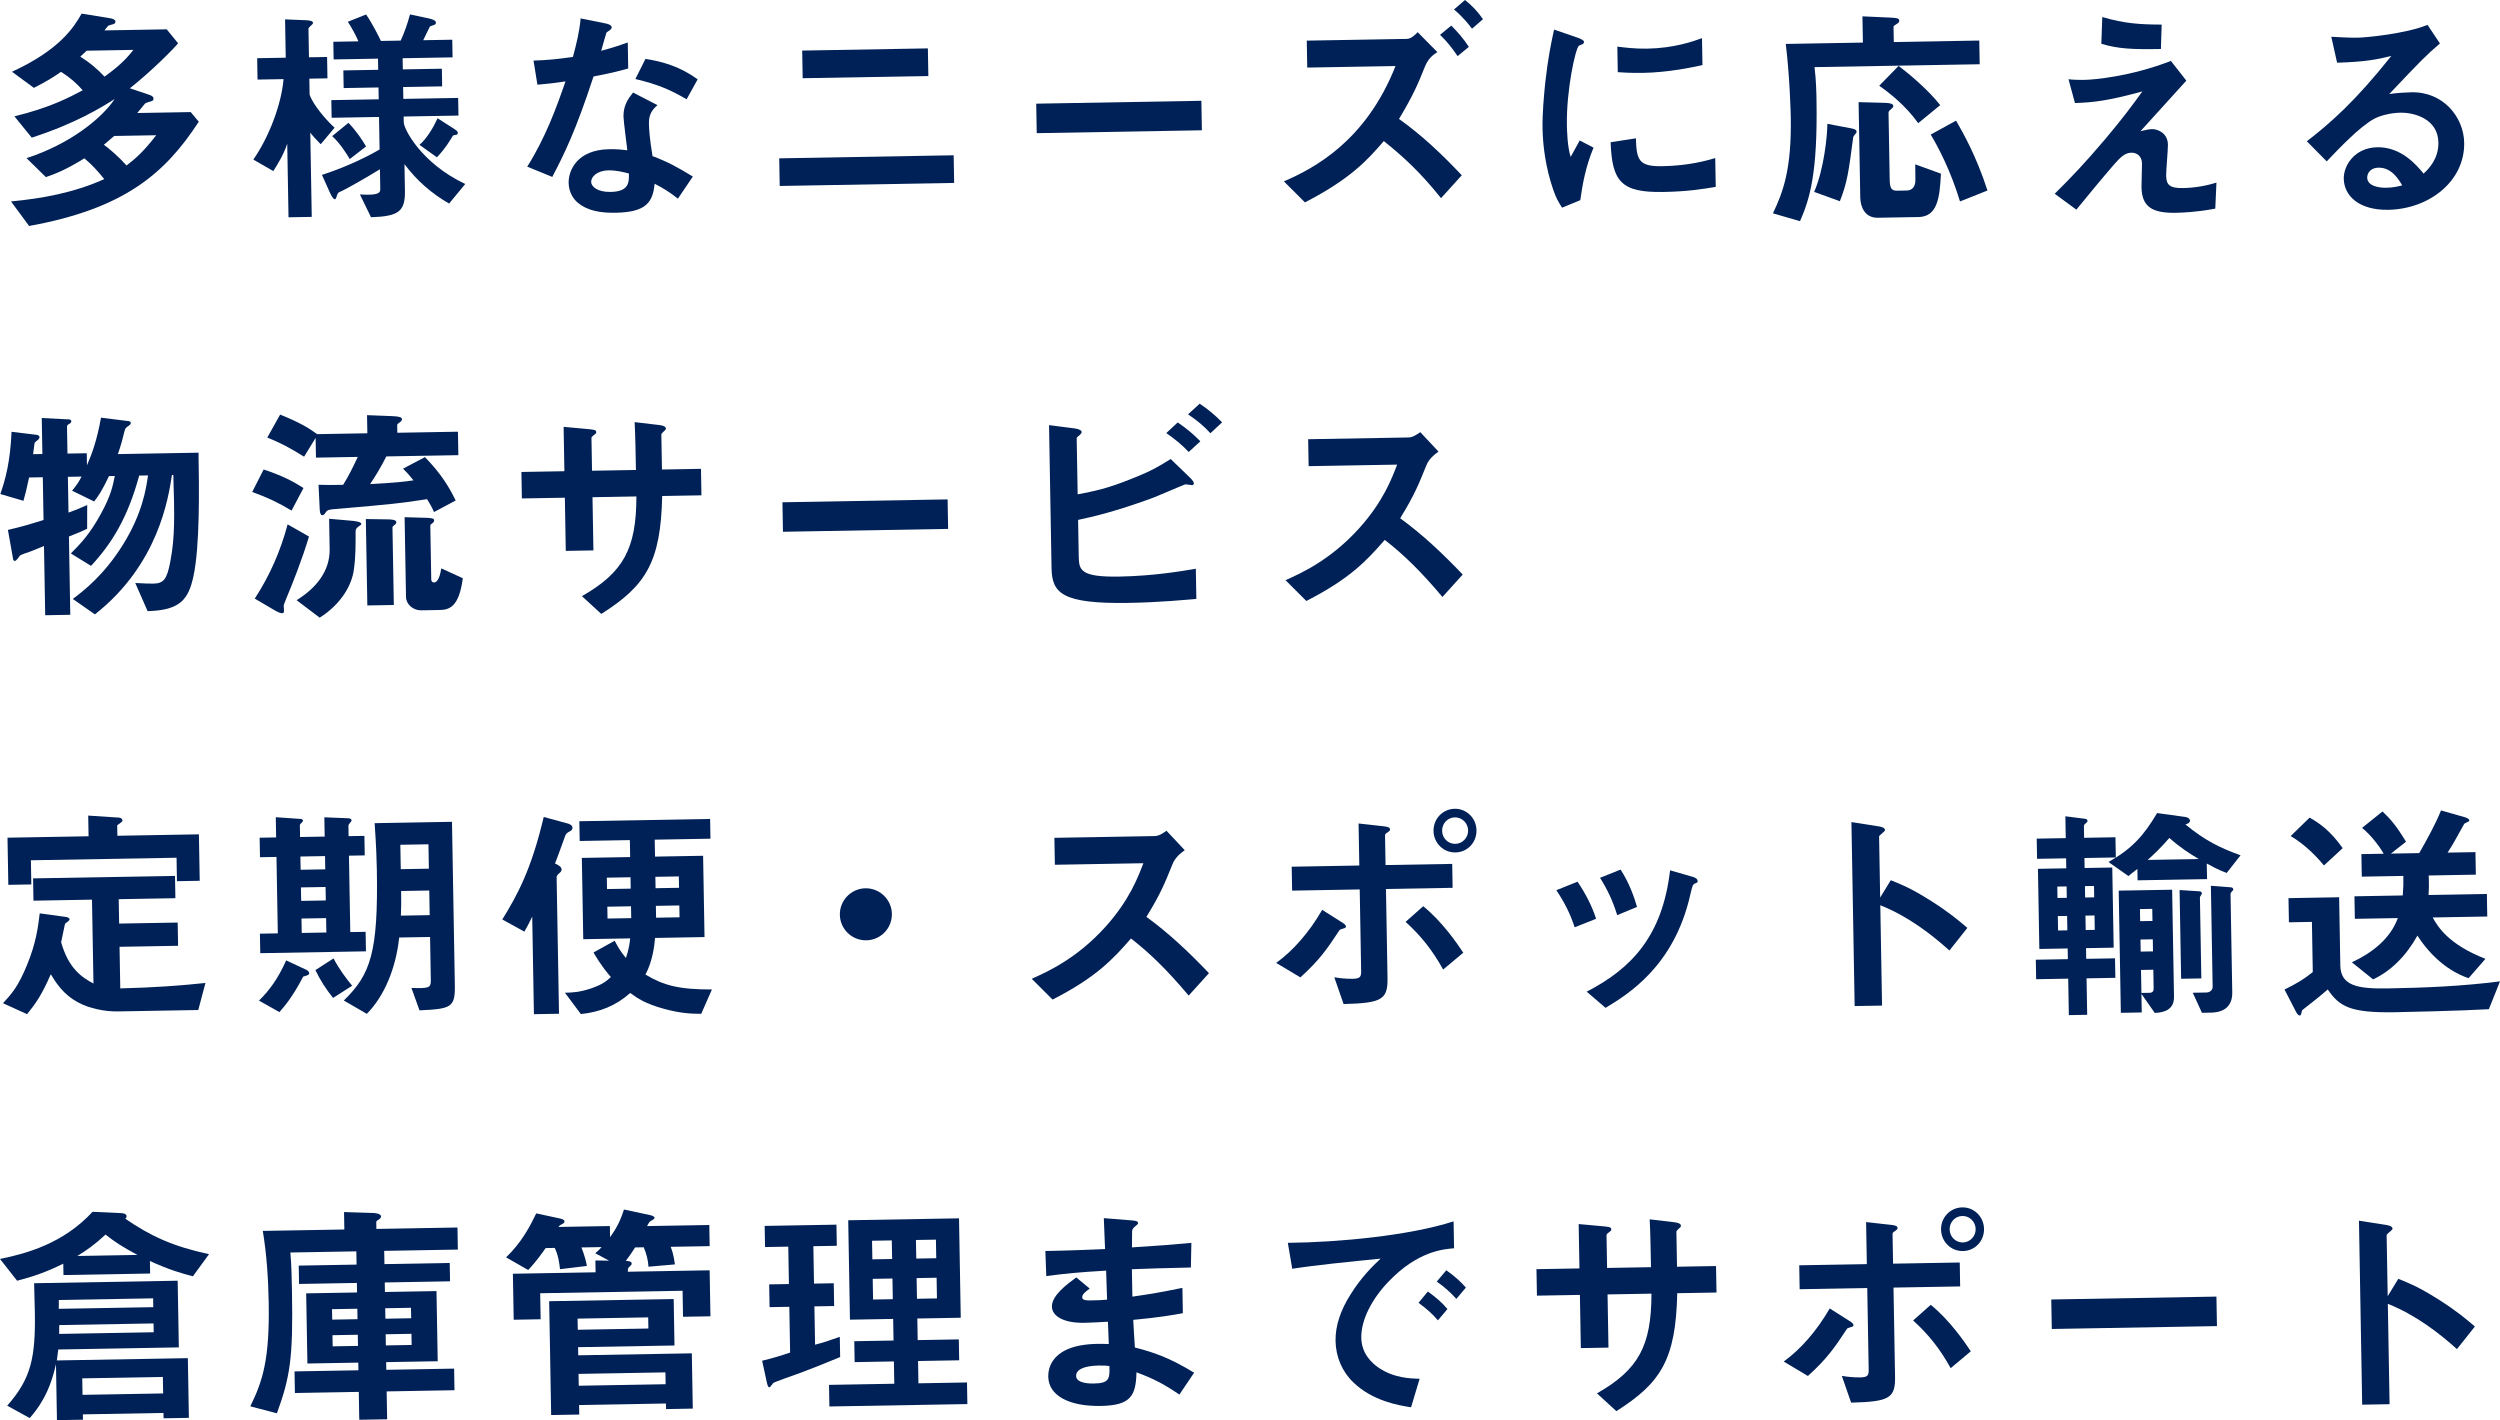
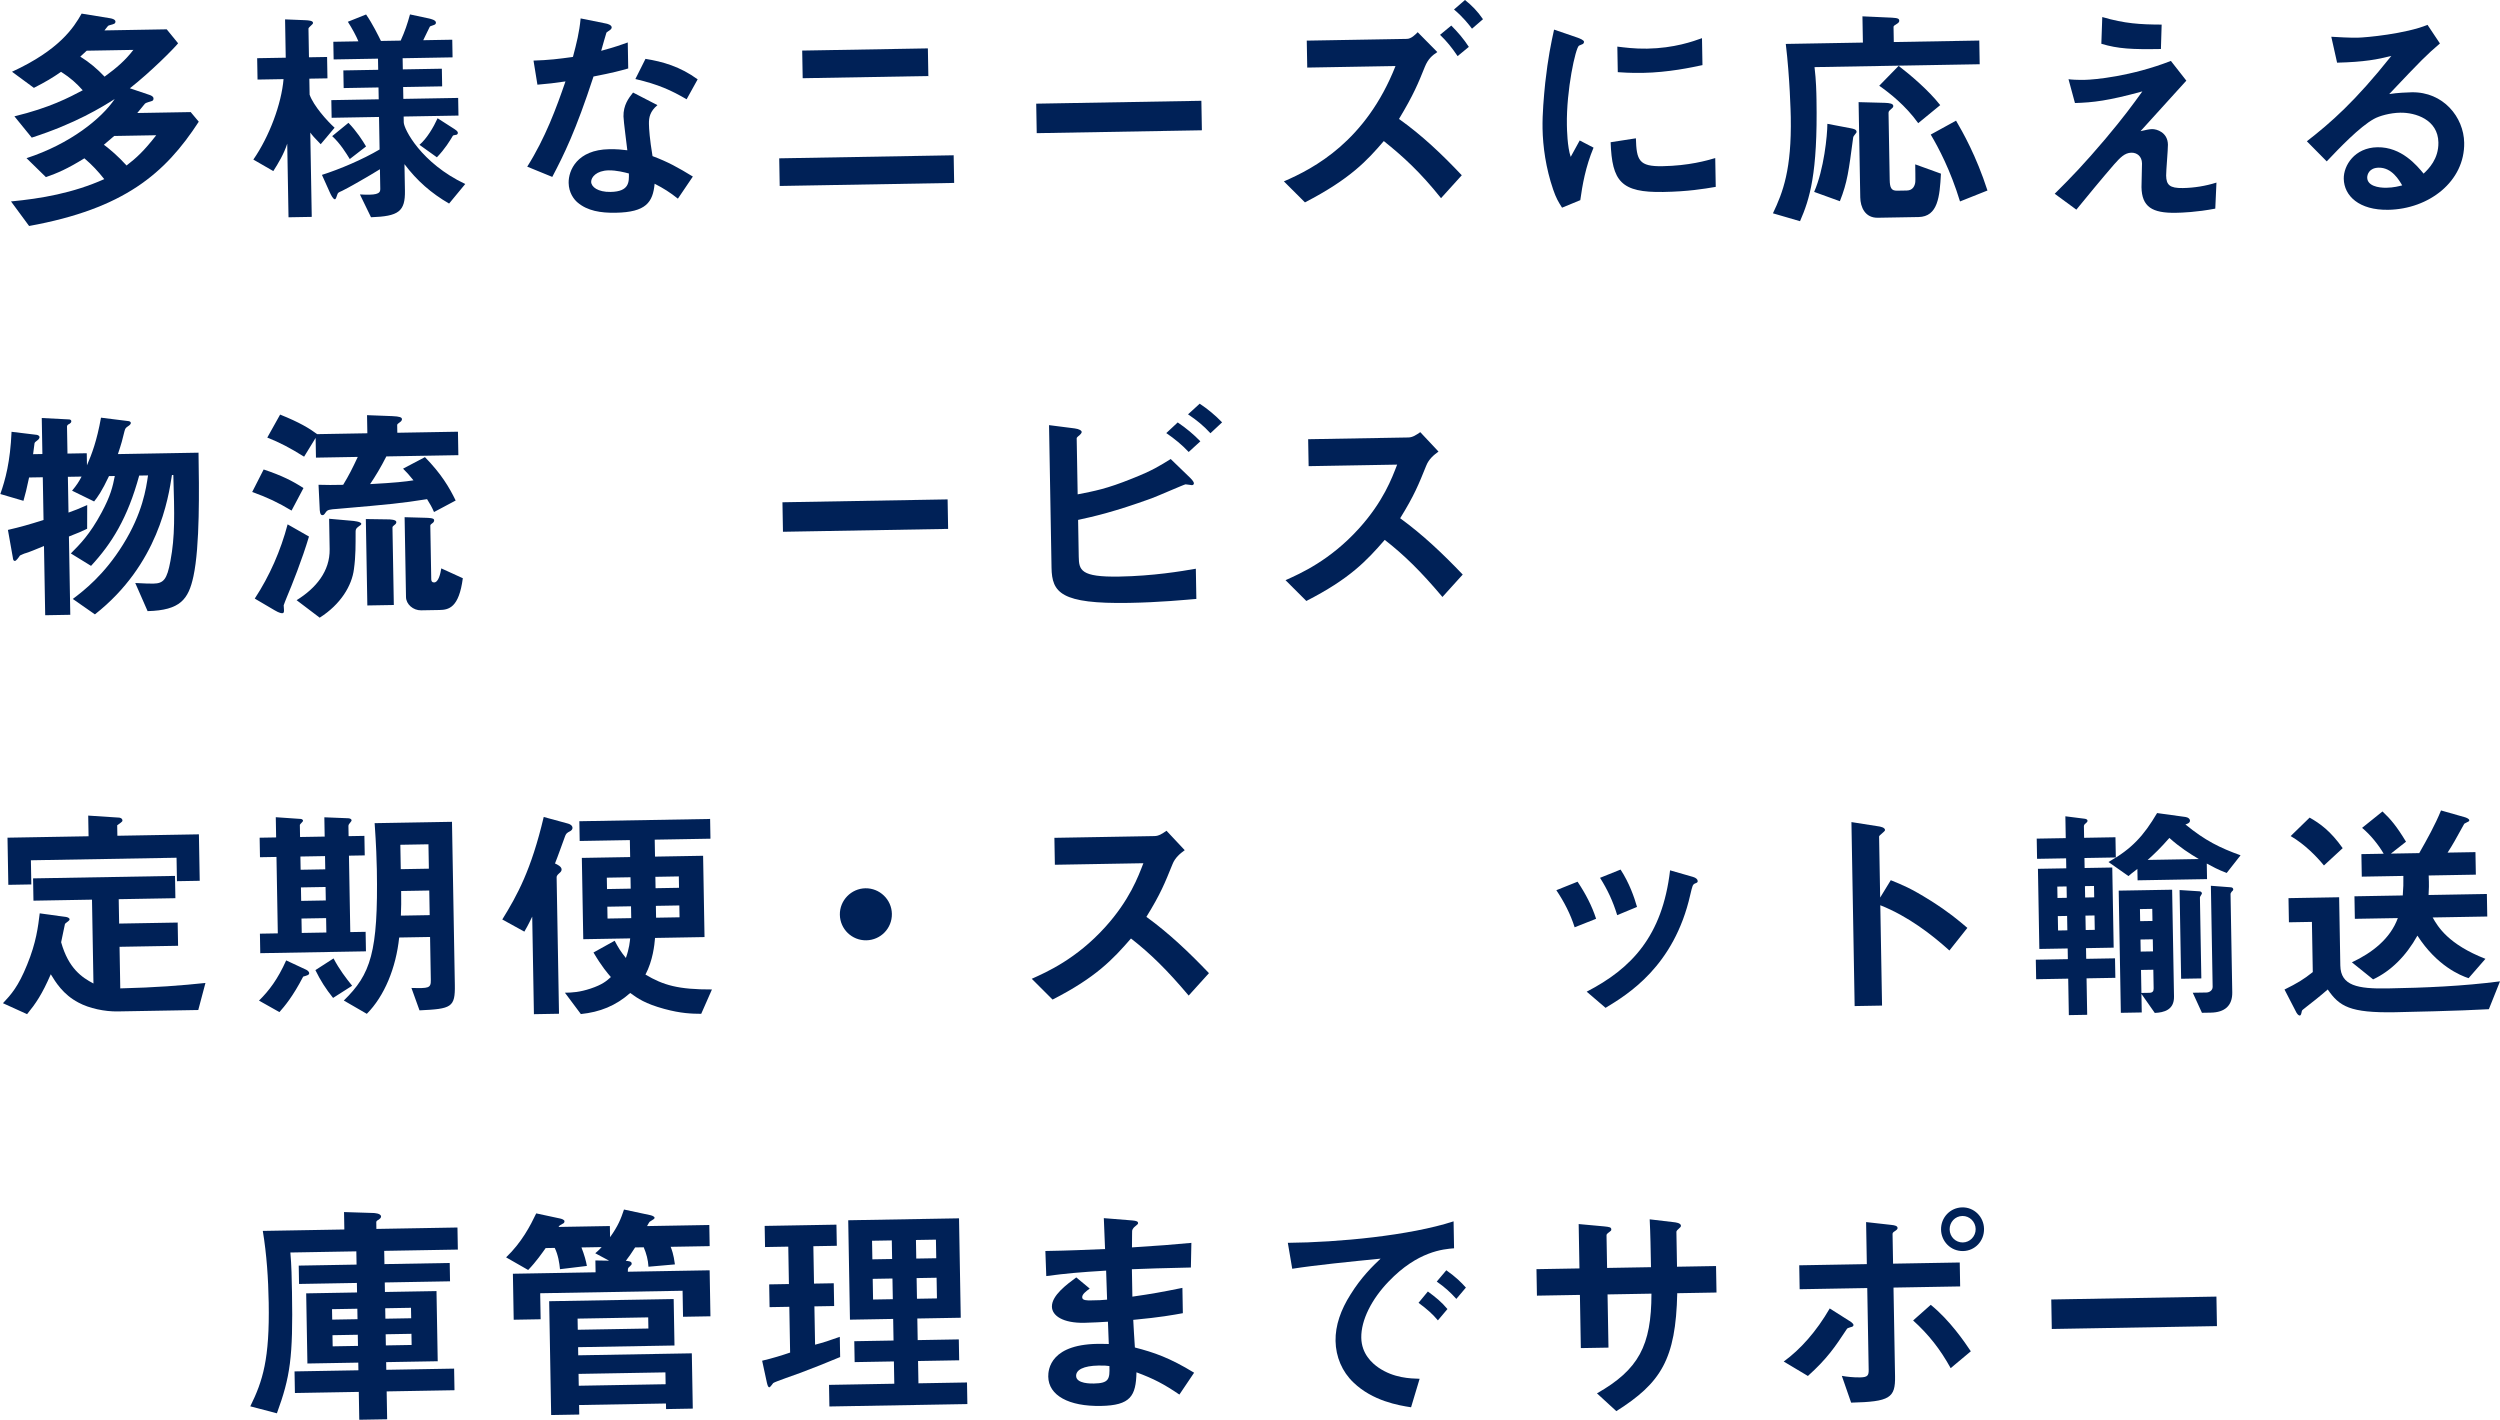
<svg xmlns="http://www.w3.org/2000/svg" id="b" viewBox="0 0 752.625 427.536">
  <defs>
    <style>.d{fill:#002157;}</style>
  </defs>
  <g id="c">
    <path class="d" d="M8.76,68.032l-5.445-7.39c9.009-.857,18.634-2.494,28.074-6.716-1.86-2.347-3.643-4.273-5.985-6.262-5.26,3.24-8.038,4.407-11.584,5.658l-5.835-5.704c13.146-4.286,22.596-11.937,26.551-17.812-3.875,2.446-11.694,7.34-24.98,11.629l-5.218-6.415c10.588-2.562,16.479-5.674,20.568-7.844-1.926-2.135-3.632-3.714-6.532-5.552-2.557,1.793-4.635,3.019-8.17,4.829l-6.591-4.852c14.227-6.544,18.586-13.266,20.96-17.504l8.559,1.39c.842.125,1.617.461,1.627,1.021.007.42-.269.635-.548.709-.207.144-1.392.374-1.6.518-.207.144-.958,1.206-1.164,1.42l18.741-.327,3.432,4.207c-1.301,1.632-8.244,8.608-14.523,13.544l5.91,1.996c.563.199,1.197.469,1.209,1.098.008.489-.27.635-.408.707-.347.146-1.879.522-2.154.807-.343.355-1.916,2.412-2.328,2.839l16.084-.28,2.429,2.896c-10.15,15.637-22.487,26.204-51.077,31.391ZM26.097,15.266c-.757.712-.826.783-1.928,1.782,2.758,1.7,5.101,3.688,7.311,6.028,3.729-2.724,6.211-4.865,8.673-8.057l-14.056.246ZM34.379,40.933c-1.517,1.286-1.653,1.429-3.102,2.643,1.914,1.436,4.328,3.492,6.824,6.247,2.969-2.291,5.172-4.288,8.936-9.11l-12.658.221Z" />
    <path class="d" d="M96.549,43.42c-2.066-2.133-2.423-2.546-3.14-3.513l.443,25.385-6.993.122-.387-22.168c-.996,3.095-2.695,5.923-4.193,8.258l-6.007-3.463c4.845-7.01,8.452-16.727,9.091-24.223l-7.832.137-.112-6.434,8.602-.15-.201-11.538,6.02.244c1.19.05,2.382.169,2.393.798.005.28-.202.424-.34.565-.344.356-1.033.928-1.029,1.138l.151,8.671,5.454-.095.112,6.434-5.454.095.084,4.825c1.178,3.338,5.244,7.884,7.519,9.942l-4.18,4.97ZM135.194,61.282c-5.371-3.124-9.633-6.827-13.429-11.867l.14,7.973c.109,6.294-1.894,7.728-10.213,8.013l-3.338-6.867c4.691.268,6.153-.107,6.128-1.576l-.104-6.014c-2.976,1.871-10.04,5.911-11.359,6.494-1.11.509-1.25.512-1.45,1.074-.266.774-.464,1.478-.743,1.482-.56.01-1.214-1.378-1.504-2.003l-2.402-5.344c5.357-1.703,12.231-4.621,17.354-7.648l-.171-9.79-14.266.249-.093-5.315,14.266-.249-.062-3.566-10.49.184-.093-5.314,10.49-.184-.059-3.356-13.357.233-.093-5.315,7.553-.132c-.657-1.597-1.887-3.884-3.181-5.891l5.488-2.194c1.937,2.765,3.751,6.511,4.476,7.967l5.944-.104c1.28-2.82,2.012-5.002,2.801-7.884l5.757,1.229c.492.132,2.037.454,2.05,1.224.007.35-.128.632-.964.856-.626.221-.766.223-.901.436-.069.07-1.62,3.386-1.959,4.021l8.741-.153.093,5.315-15.035.262.059,3.357,11.749-.205.093,5.314-11.749.205.062,3.566,16.504-.288.093,5.314-16.504.288.03,1.749c.036,2.027,5.251,12.289,18.512,18.563l-4.863,5.891ZM105.301,47.884c-1.009-1.661-2.881-4.706-5.298-6.902l4.897-4.003c2.421,2.476,4.291,5.381,5.301,7.112l-4.9,3.793ZM137.142,40.612c-.628.081-.697.152-.834.295-.884,1.484-2.311,3.888-4.784,6.449l-5.242-3.756c2.206-1.857,4.244-5.32,5.456-8l5.094,3.269c.213.137.99.612.999,1.102.01.56-.479.639-.688.642Z" />
    <path class="d" d="M178.675,23.033c-5.379,16.463-8.894,23.52-12.414,30.227l-7.539-3.086c5.446-8.63,8.785-17.712,11.515-25.664-3.21.476-5.164.72-8.447.987l-1.176-7.255c4.614-.15,7.546-.481,11.872-1.116,1.115-4.217,1.901-7.309,2.316-11.583l7.651,1.546c.351.063,1.686.39,1.699,1.159.012.699-1.169,1.14-1.582,1.566-.068.071-1.318,4.57-1.583,5.484,4.108-1.121,6.193-1.857,8.001-2.519l.137,7.832c-2.367.671-4.524,1.269-10.45,2.421ZM204.079,59.805c-2.411-1.916-4.251-3.073-7.004-4.494-.531,5.605-2.578,8.579-11.739,8.738-4.476.078-8.474-.551-11.456-3.087-1.136-.96-2.64-2.962-2.691-5.899-.065-3.776,2.555-9.978,12.205-10.146,2.308-.04,4.06.14,5.462.324-.168-1.605-1.132-8.724-1.157-10.192-.059-3.356,1.513-5.482,2.883-7.186l7.341,3.789c-2.206,1.857-2.596,3.613-2.56,5.641.025,1.469.219,4.544,1.078,9.705,4.647,1.737,7.686,3.434,12.14,6.153l-4.501,6.654ZM183.225,51.285c-3.637.063-5.28,2.051-5.256,3.449.026,1.538,2.013,3.112,5.859,3.046,5.664-.1,5.543-3.035,5.499-5.553-1.265-.327-3.725-.984-6.103-.942ZM206.705,29.89c-4.664-2.717-8.473-4.47-15.426-6.097l3.042-6.069c5.19.819,10.463,2.336,15.707,6.162l-3.323,6.004Z" />
    <path class="d" d="M234.729,55.986l-.145-8.321,52.518-.917.146,8.321-52.519.917ZM241.648,23.548l-.146-8.322,37.833-.66.146,8.322-37.833.66Z" />
    <path class="d" d="M312.107,40.09l-.155-8.881,49.721-.868.155,8.882-49.721.867Z" />
    <path class="d" d="M433.824,59.655c-6.294-7.865-11.341-12.464-17.229-17.188-4.937,5.752-10.015,11.367-23.741,18.462l-6.337-6.325c9.096-3.936,24.691-12.112,33.601-34.723l-26.573.464-.142-8.112,30.14-.526c1.329-.022,2.565-1.304,3.253-2.015l5.91,5.982c-1.521,1.006-2.763,2.007-3.769,4.473-1.944,4.86-3.421,8.454-7.771,15.665,6.941,4.915,13.059,10.755,18.903,16.948l-6.245,6.895ZM438.813,16.897c-1.724-2.559-3.225-4.421-5.288-6.413l3.379-2.787c2.064,2.062,3.707,3.992,5.288,6.413l-3.379,2.787ZM443.146,8.637c-1.002-1.312-2.648-3.451-5.417-5.781l3.308-2.855c2.057,1.643,3.766,3.361,5.417,5.781l-3.308,2.855Z" />
    <path class="d" d="M475.744,60.257l-5.487,2.265c-1.15-1.799-1.799-2.907-2.684-5.479-2.212-6.467-3.094-12.957-3.188-18.342-.078-4.476.392-9.66.809-13.795.848-7.569,1.752-11.853,2.659-15.995l7.178,2.463c.493.201,1.831.667,1.841,1.227.002.14-.063.421-.339.636-.139.072-1.042.438-1.181.51-1.038.648-3.824,13.358-3.64,23.918.021,1.188.115,6.573,1.146,9.563.813-1.483,1.221-2.19,2.712-4.944l4.165,2.166c-2.418,5.778-3.37,11.321-3.991,15.809ZM500.744,57.792c-12.728.222-15.445-3.158-15.861-14.973l7.604-1.183c.186,6.643.918,8.519,7.981,8.396,7.972-.14,13.4-1.703,15.906-2.446l.151,8.672c-3.696.624-8.37,1.404-15.782,1.534ZM494.521,21.945c-.56.01-3.776.065-7.488-.22l-.135-7.692c2.033.245,5.188.68,8.965.613,8.182-.143,13.882-2.201,16.523-3.156l.142,8.112c-3.205.686-10.244,2.207-18.007,2.343Z" />
    <path class="d" d="M546.265,20.207c.49,4.049.553,7.615.59,9.783.39,22.308-2.064,29.976-4.957,36.602l-8.156-2.376c3.037-6.349,5.646-13.25,5.372-28.914-.02-1.119-.279-11.957-1.505-22.079l23.217-.405-.138-7.902,8.891.404c1.961.106,2.176.382,2.186.941.003.21-.061.561-.822.994-.554.359-.9.505-.895.854l.079,4.546,25.734-.449.125,7.133-49.721.868ZM558.646,40.207c-.548.709-.685.852-.749,1.202-1.361,10.167-1.725,13.391-4.002,19.167l-7.744-2.803c2.96-6.768,3.971-16.998,3.979-20.496l7.089,1.346c.632.129,1.685.32,1.696,1.02.005.28-.133.422-.27.564ZM577.552,65.34l-12.238.214c-3.847.066-5.232-3.197-5.283-6.134l-.501-28.672,7.908.212c1.4.045,2.522.235,2.535.935.007.42-.2.563-1.027,1.277-.138.143-.413.357-.405.847l.351,20.07c.043,2.447.479,3.349,2.227,3.318l2.938-.051c1.817-.032,2.423-1.441,2.543-2.562.066-.212-.012-4.688-.022-5.316l7.743,2.803c-.368,6.932-.893,12.957-6.767,13.06ZM577.478,37.08c-3.8-5.32-8.623-9.083-11.738-11.268l5.841-5.978c3.475,2.667,8.941,7.259,12.519,11.813l-6.621,5.432ZM590.061,60.645c-2.894-9.463-6.437-16.117-8.815-20.133l7.622-4.19c2.019,3.463,6.06,10.527,9.46,21.031l-8.267,3.292Z" />
    <path class="d" d="M666.914,62.805c-5.647,1.078-10.052,1.225-11.87,1.257-7.133.124-10.244-1.78-10.348-7.725-.02-1.118.174-6.089.155-7.138-.038-2.168-1.526-3.261-3.204-3.231-2.028.035-3.401,1.528-5.186,3.519-3.634,4.19-8.36,9.938-11.374,13.629l-6.519-4.783c5.088-5.055,8.798-8.897,15.241-16.494,5.551-6.603,8.078-10.075,11.152-14.325-10.304,2.838-14.842,3.337-20.295,3.502l-1.944-7.171c.842.125,2.452.236,4.97.192,2.728-.048,13.833-1.011,25.854-5.697l4.65,5.935c-6.108,6.752-6.862,7.604-13.795,15.211,1.672-.379,2.647-.606,3.486-.621,1.398-.024,4.704.968,4.769,4.674.025,1.469-.56,7.984-.537,9.312.049,2.798,1.047,3.829,5.032,3.76,3.427-.06,6.845-.609,10.114-1.646l-.353,7.841ZM650.546,14.754c-8.741.152-12.872-.056-17.936-1.576l.279-8.049c6.75,1.98,11.372,2.249,17.878,2.275l-.222,7.35Z" />
    <path class="d" d="M718.973,63.16c-8.741.152-13.294-4.176-13.384-9.351-.069-3.985,3.265-9.36,10.117-9.479,7.273-.127,11.919,5.527,13.92,7.941,1.514-1.426,4.539-4.417,4.452-9.382-.12-6.923-6.942-9.043-11.488-8.963-3.007.052-6.279.949-7.941,1.887-4.296,2.384-10.341,8.715-14.188,12.77l-5.981-6.052c7.178-5.581,14.481-11.935,25.434-25.696-4.179,1.052-8.013,1.818-16.333,2.034l-1.745-7.805c1.681.11,5.672.321,7.839.283,2.658-.047,14.53-1.163,21.129-3.866l3.735,5.601c-4.136,3.569-5.305,4.709-15.264,15.236,2.302-.39,5.727-.52,6.775-.538,9.511-.166,15.66,7.491,15.795,15.184.202,11.608-10.563,19.981-22.872,20.196ZM716.094,50.479c-2.867.05-3.462,2.089-3.445,2.998.042,2.448,3.271,3.091,5.789,3.047,2.237-.039,3.769-.485,4.744-.712-.938-1.593-3.103-5.402-7.088-5.333Z" />
    <path class="d" d="M58.242,173.458c-1.488,6.951-3.948,10.281-13.808,10.523l-3.715-8.469c2.381.168,4.899.194,5.459.185,3.077-.054,4.105-1.262,5.128-6.806,1.409-7.439,1.226-13.941.877-25.897l-.42.008c-1.067,6.943-4.076,26.933-23.19,41.956l-6.657-4.641c3.245-2.435,9.458-7.23,15.104-16.353,5.92-9.477,6.979-16.98,7.541-20.838l-2.657.047c-3.484,12.792-8.248,20.43-14.496,27.185l-6.081-3.741c2.75-2.776,5.707-5.696,9.229-12.263,2.778-5.155,3.361-7.823,4.005-11.053l-1.749.03c-2.158,4.585-3.456,6.356-4.483,7.634l-6.632-3.242c1.37-1.633,2.052-2.694,2.863-4.247l-4.126.072.188,10.769c1.669-.588,3.197-1.175,5.627-2.267l-.016,7.136c-1.804.871-2.498,1.163-5.485,2.334l.411,23.567-7.553.132-.363-20.84c-2.084.876-5.001,2.046-5.42,2.123-.627.151-1.111.439-1.806.731-.478.708-1.161,1.629-1.511,1.635-.489.009-.566-.409-.647-1.038l-1.474-8.298c3.901-.908,6.268-1.579,10.721-2.985l-.225-12.867-4.126.071c-.71,3.44-1.104,4.916-1.696,7.025l-6.961-2.047c1.532-4.364,2.979-9.636,3.38-18.736l7.571.917c.421.062.845.335.852.685.002.14-.062.421-.406.776-.897.715-.967.717-1.101,1.068.002.14-.37,2.875-.433,3.296l2.798-.049-.189-10.84,8.122.418c.35-.006.771.127.778.546.008.42-.338.636-.546.779-.347.146-.762.433-.756.782l.143,8.183,5.805-.102.063,3.637c1.479-3.454,2.951-7.257,4.227-14.345l8.343,1.044c.351.063.634.269.639.549.007.35-.407.706-.753.922-.829.574-.898.646-1.162,1.56-.587,2.458-.914,3.724-1.979,6.89l24.267-.424c.191,10.979.421,28.114-1.52,37.172Z" />
    <path class="d" d="M87.774,153.71c-4.1-2.447-7.203-3.932-11.85-5.6l3.449-6.775c5.559,1.861,8.735,3.485,11.99,5.597l-3.59,6.778ZM86.408,179.616c-.335.845-.938,2.324-1.004,2.605.004.21.092,1.258.097,1.537.013.699-.195.843-.545.849-.769.014-2.041-.733-2.253-.869l-6.008-3.533c4.497-6.863,7.793-14.406,9.893-22.348l6.43,3.665c-2.048,6.892-5.198,14.781-6.609,18.094ZM116.311,137.402c-1.759,3.458-3.187,5.792-4.892,8.34,7.618-.413,10.551-.744,13.062-1.138-1.357-1.655-2.001-2.413-3.139-3.513l6.585-3.473c4.914,5.021,7.292,9.037,9.251,13.06l-6.515,3.472c-.801-1.805-1.016-2.081-2.097-3.881-7.952,1.258-10.746,1.517-26.88,2.918-2.585.185-3.073.263-3.62,1.042-.477.708-.614.851-1.034.857-.699.013-.791-1.245-.811-2.364l-.328-6.779c2.66.094,4.269.065,7.415.011,1.769-2.899,2.782-4.945,4.4-8.401l-12.588.22-.104-5.944-3.469,5.656c-4.243-2.653-7.35-4.278-11.083-5.752l3.866-6.923c5.848,2.347,8.746,4.114,11.155,5.891l15.105-.264-.096-5.454,7.561.288c2.31.1,2.944.368,2.954.928.005.279-.199.633-.545.849-.69.502-.898.646-.894.925l.04,2.308,18.253-.318.123,7.063-21.679.378ZM107.728,158.678c-.62.501-.685.852-.671,1.621-.009,3.497.054,7.063-.507,11.061-.613,4.908-3.942,10.562-10.308,14.591l-6.947-5.266c5.813-3.599,10.061-8.71,9.945-15.354l-.16-9.16,6.586.584c.84.056,3.083.296,3.094.926.005.279-.134.352-1.032.997ZM118.631,158.138c-.138.143-.483.358-.479.638l.408,23.357-7.973.139-.454-26.014,6.438.097c.979-.017,2.729.093,2.742.792.007.42-.199.633-.683.991ZM132.297,183.642l-5.524.097c-2.378.041-4.509-1.811-4.546-3.979l-.42-24.056,6.158.172c1.12.051,2.729.022,2.741.722.009.489-.336.775-.544.919-.207.144-.622.431-.617.71l.282,16.154c.01.56.227.976.856.965,1.328-.023,1.913-2.622,2.164-4.235l6.487,2.965c-1.173,8.904-4.24,9.518-7.038,9.566Z" />
-     <path class="d" d="M199.35,149.318c-.421,19.943-4.914,27.018-18.337,35.506l-5.829-5.354c12.536-7.145,16.397-14.347,16.404-30.016l-13.217.23.279,16.014-8.322.146-.279-16.014-12.938.226-.139-7.973,12.938-.226-.233-13.356,7.707.705c1.612.182,2.103.242,2.115.942.005.279-.133.422-.548.709-.759.572-.896.715-.891,1.064l.171,9.79,13.217-.23c-.093-5.314-.174-10-.391-14.403l7.22.854c.561.06,2.173.242,2.188,1.081.005.279-.201.493-.615.85-.482.429-.619.571-.753.923l.185,10.56,11.748-.205.139,7.973-11.818.206Z" />
    <path class="d" d="M235.712,160.09l-.155-8.881,49.721-.868.155,8.882-49.721.867Z" />
    <path class="d" d="M339.902,181.5c-20.56.359-23.209-3.093-23.339-10.575l-.75-42.938,7.712.984c1.402.186,2.11.663,2.118,1.082.006.351-.408.707-.683.992-.76.572-.826.783-.823.923l.294,16.854c5.089-.998,8.646-1.619,16.426-4.764,6.113-2.415,8.327-3.853,11.579-5.868l5.906,5.703c.071.068,1.067,1.03,1.077,1.59.001.07.01.56-.62.57-.21.004-1.543-.253-1.893-.246-.35.006-8.61,3.647-10.279,4.236-11.122,4.042-17.462,5.481-22.062,6.471l.192,11.05c.071,4.056.528,6.216,12.207,6.013,10.14-.178,18.579-1.584,23.043-2.361l.158,9.091c-3.353.269-10.895,1.03-20.265,1.193ZM357.856,136.067c-1.996-2.134-4.267-3.982-6.745-5.688l3.441-3.208c2.619,1.773,4.82,3.624,6.815,5.688l-3.512,3.209ZM364.403,130.427c-2.068-2.272-4.197-3.983-6.745-5.688l3.512-3.209c2.477,1.636,4.749,3.555,6.743,5.618l-3.51,3.279Z" />
    <path class="d" d="M434.245,179.718c-6.501-7.721-11.554-12.67-17.369-17.185-5.485,6.321-10.567,11.727-23.603,18.39l-6.265-6.257c4.511-2.037,13.328-5.898,22.044-15.494,7.412-8.174,10.017-15.284,11.556-19.299l-26.645.465-.142-8.111,30.141-.526c1.329-.023,2.365-.741,3.609-1.603l5.488,5.851c-1.381,1.004-2.898,2.219-3.703,4.262-2.279,5.636-3.552,8.876-7.838,15.807,6.872,4.986,12.99,10.825,18.833,16.949l-6.107,6.752Z" />
    <path class="d" d="M59.687,304.065l-24.267.424c-3.846.066-8.55-.9-11.799-2.662-4.659-2.438-6.893-6.176-8.333-8.529-2.622,6.062-4.532,8.823-7.135,12.017l-7.263-3.301c2.472-2.632,4.6-4.977,7.282-11.6,2.751-6.693,3.298-11.46,3.787-15.455l8.064,1.118c.28.065.914.264.921.684.008.419-.687.711-1.375,1.353-.263.984-.707,3.58-1.162,5.547,2.236,7.936,6.271,10.593,9.729,12.422l-.44-25.245-17.622.308-.117-6.714,42.728-.746.117,6.714-17.063.298.128,7.343,17.623-.308.122,6.993-17.623.308.219,12.518c10.629-.256,18.592-.884,25.645-1.637l-2.166,8.152ZM53.273,265.283l-.124-7.062-43.847.766.127,7.272-6.923.121-.248-14.196,24.406-.426-.108-6.224,9.244.607c.279-.005,1.053.191,1.064.891.008.42-.895.855-1.584,1.427l.055,3.147,24.546-.429.244,13.986-6.853.119Z" />
    <path class="d" d="M91.276,294.005c-3.112,6-5.58,8.911-7.158,10.688l-6.146-3.46c3.026-2.991,5.625-6.395,8.184-12.104l5.783,2.696c.493.201,1.13.61,1.14,1.17s-.827.714-1.802,1.011ZM105.052,257.599l.401,23.008,4.615-.081.103,5.874-31.818.556-.103-5.874,5.385-.094-.401-23.008-4.966.087-.103-5.874,4.966-.087-.106-6.084,7.284.503c.279-.005.91.054.92.613.003.21-.962.996-.959,1.206l.063,3.636,7.413-.129-.102-5.805,7.28.293c.7.058.917.403.92.613.004.21-.202.424-.476.778-.206.213-.479.567-.474.917l.054,3.077,4.755-.083.103,5.874-4.755.083ZM97.849,257.725l-7.413.13.07,3.985,7.412-.129-.069-3.986ZM98.011,267.025l-7.412.13.07,4.056,7.413-.13-.071-4.056ZM98.175,276.396l-7.413.129.076,4.336,7.412-.129-.075-4.336ZM100.272,300.423c-2.217-2.759-3.799-5.25-5.322-8.371l5.465-3.522c1.737,3.327,3.812,6.019,5.6,8.227l-5.742,3.667ZM126.29,304.166l-2.426-6.743c5.179.12,5.878.107,5.834-2.41l-.226-12.938-9.301.163c-.959,9.181-4.449,17.636-9.742,22.975l-6.926-4.007c8.117-7.906,10.38-14.521,9.944-39.486-.044-2.518-.197-7.271-.663-13.909l23.287-.406.857,49.091c.118,6.784-.993,7.223-10.64,7.671ZM128.985,254.173l-8.462.148.129,7.343,8.461-.148-.128-7.343ZM129.229,268.09l-8.462.147c.05,2.867.021,5.176-.08,7.416l8.671-.151-.129-7.412Z" />
    <path class="d" d="M171.665,250.215c-.971.507-1.178.65-1.514,1.426-.869,2.323-2.134,5.982-3.073,8.308.775.336,1.976.945,1.99,1.784.009.489-.267.774-.68,1.131-.759.643-.822.994-.817,1.273l.717,41.05-7.553.132-.513-29.371c-1.35,2.821-1.962,3.812-2.37,4.519l-6.639-3.662c4.489-7.283,8.694-14.842,12.473-30.856l7.239,1.972c.562.131,1.408.535,1.422,1.305.006.35-.198.703-.683.991ZM197.103,252.778l.089,5.105,14.477-.253.427,24.476-14.896.261c-.173,2.102-.65,6.797-2.885,11.032,5.372,3.194,9.872,4.515,20.015,4.478l-3.23,7.332c-2.868-.021-6.087-.104-11.148-1.484-5.764-1.578-7.959-3.149-10.227-4.788-4.34,3.853-9.133,5.755-14.858,6.345l-4.799-6.422c2.237-.039,4.404-.146,7.742-1.254,3.547-1.182,4.856-2.323,6.096-3.465-1-1.171-2.713-3.1-5.235-7.393l6.373-3.539c1.014,1.94,1.806,3.256,3.379,5.188,1.066-3.027,1.173-4.918,1.296-5.899l-14.126.247-.428-24.476,14.546-.254-.089-5.105-15.105.264-.104-5.944,39.371-.687.104,5.943-16.783.293ZM189.815,264.099l-7.133.124.06,3.427,7.133-.124-.06-3.427ZM189.968,272.84l-7.133.124.062,3.566,7.133-.124-.062-3.566ZM204.361,263.845l-7.063.123.06,3.427,7.063-.123-.06-3.427ZM204.514,272.586l-7.063.123.062,3.566,7.063-.123-.062-3.566Z" />
    <path class="d" d="M260.807,283.08c-4.336.075-7.894-3.36-7.969-7.696-.076-4.335,3.43-7.895,7.695-7.969s7.894,3.36,7.969,7.695c.076,4.336-3.359,7.894-7.695,7.97Z" />
    <path class="d" d="M357.849,299.718c-6.5-7.721-11.554-12.67-17.368-17.185-5.486,6.321-10.568,11.727-23.603,18.39l-6.266-6.257c4.512-2.037,13.328-5.898,22.045-15.494,7.412-8.174,10.016-15.284,11.555-19.299l-26.644.465-.142-8.111,30.141-.526c1.328-.023,2.365-.741,3.609-1.603l5.488,5.851c-1.382,1.004-2.899,2.219-3.703,4.262-2.28,5.636-3.553,8.876-7.839,15.807,6.873,4.986,12.99,10.825,18.834,16.949l-6.108,6.752Z" />
-     <path class="d" d="M404.372,279.533c-.904.296-.974.297-1.179.58-3.544,5.379-5.861,8.847-11.715,14.125l-7.281-4.35c5.043-3.655,9.845-9.056,13.852-15.981l5.8,3.677c.282.135,1.344.815,1.352,1.306.008.419-.409.566-.828.644ZM417.246,267.627l.466,26.713c.113,6.504-1.545,7.652-13.223,7.926l-2.799-8.065c1.403.255,3.437.5,5.534.463,2.238-.039,2.578-.604,2.549-2.283l-.43-24.615-20.351.355-.125-7.203,20.35-.355-.221-12.657,7.569.847c1.121.121,1.895.317,1.905.946.006.35-.27.564-.892.995-.277.145-.622.431-.616.78l.156,8.951,20.07-.351.125,7.203-20.069.351ZM434.458,291.88c-3.179-5.751-6.612-10.098-11.304-14.354l5.305-4.709c5.676,4.588,10.126,11.085,12.065,13.989l-6.066,5.073ZM438.18,256.629c-3.707.064-6.557-2.894-6.619-6.461-.063-3.636,2.753-6.623,6.39-6.687,3.496-.062,6.483,2.755,6.548,6.461.064,3.707-2.752,6.624-6.318,6.687ZM437.995,246.068c-2.238.039-3.885,1.887-3.847,4.055.039,2.238,1.817,3.956,3.985,3.918,2.099-.037,3.886-1.816,3.847-4.055-.038-2.168-1.817-3.955-3.985-3.918Z" />
    <path class="d" d="M474.047,279.161c-1.259-3.966-3.142-7.64-5.512-11.166l6.391-2.561c2.442,3.665,4.324,7.27,5.582,11.165l-6.461,2.562ZM510.192,266.009c-.623.36-.688.642-1.34,3.381-4.87,21.561-18.854,29.989-25.499,34.022l-5.681-4.867c13.449-6.95,22.793-16.697,25.104-36.534l6.89,1.979c.914.264,1.412.745,1.421,1.234.007.419-.132.492-.896.785ZM486.854,275.51c-1.262-4.175-2.933-7.714-5.162-11.242l6.182-2.486c2.66,4.081,4.134,8.393,4.953,11.246l-5.973,2.482Z" />
    <path class="d" d="M586.87,286.15c-5.26-4.735-12.352-10.277-20.805-13.628l.527,30.21-8.251.145-.967-55.386,8.417,1.322c.211.066,1.684.251,1.698,1.09.007.419-1.792,1.57-1.786,1.92l.321,18.392,3.196-5.232c3.594,1.477,5.917,2.346,12,6.156,5.588,3.54,8.216,5.803,11.056,8.201l-5.407,6.811Z" />
    <path class="d" d="M627.523,258.304l.053,3.007,8.322-.146.421,24.126-8.322.146.057,3.217,8.671-.151.103,5.874-8.671.151.191,10.979-5.524.097-.191-10.979-9.65.168-.103-5.874,9.65-.168-.057-3.217-8.531.148-.421-24.126,8.531-.149-.053-3.007-8.741.153-.106-6.084,8.741-.153-.114-6.573,5.818.738c.491.061.845.265.851.614s-.34.565-.546.779c-.346.216-.55.569-.545.849l.062,3.497,9.44-.165.106,6.084-9.441.165ZM622.146,266.861l-2.797.049.06,3.427,2.798-.049-.061-3.427ZM622.302,275.742l-2.797.049.075,4.336,2.798-.049-.076-4.336ZM630.398,266.718l-2.727.047.06,3.427,2.728-.048-.061-3.426ZM630.554,275.599l-2.728.048.076,4.335,2.728-.047-.076-4.336ZM670.343,262.802c-2.534-.935-4.371-1.952-5.995-2.833l.082,4.686-20.909.365-.061-3.427c-1.656,1.288-2.14,1.646-2.69,2.146l-6.02-4.232c7.065-3.971,10.634-7.95,14.643-14.735l8.555,1.18c.842.125,1.34.606,1.348,1.096.012.63-.752.992-1.379,1.144,5.892,4.863,10.477,7.092,16.602,9.294l-4.175,5.318ZM648.694,304.941l-4.018-5.735.098,5.594-6.294.11-.643-36.784,16.085-.28.562,32.168c.07,4.057-3.064,4.811-5.79,4.928ZM647.938,273.616l-3.707.064.063,3.637,3.707-.064-.063-3.637ZM648.098,282.777l-3.707.064.063,3.637,3.707-.064-.063-3.637ZM648.257,291.938l-3.706.064.121,6.923,2.377-.041c.979-.018,1.322-.443,1.306-1.353l-.098-5.594ZM653.091,252.261c-2.675,3.055-4.464,4.765-6.53,6.619l15.385-.269c-2.756-1.63-5.728-3.537-8.854-6.351ZM662.287,270.148l.426,24.405-6.084.106-.466-26.714,6.022.385c.279-.005.704.268.71.617.004.21-.612.99-.608,1.2ZM671.909,268.371c-.136.212-.411.497-.406.776l.517,29.581c.07,4.056-2.272,6.056-6.469,6.129l-2.657.046-2.764-6.037,4.126-.072c.909-.016,1.877-.662,1.859-1.711l-.531-30.42,5.954.455c.35-.006.772.196.78.616.005.279-.202.493-.409.637Z" />
    <path class="d" d="M749.273,303.82c-8.315.494-26.217.877-28.244.912-13.566.237-16.749-1.736-20.267-6.851-2.273,1.998-5.103,4.216-6.138,5.003-1.449,1.145-1.588,1.218-1.653,1.498-.193.913-.256,1.334-.676,1.341-.14.003-.563-.199-.924-.823l-3.62-7.002c3.814-1.885,5.753-3.038,8.513-5.255l-.264-15.105-6.923.121-.127-7.272,15.245-.267.358,20.56c.106,6.084,5.229,7.044,14.251,6.887,11.259-.196,22.583-.674,33.819-2.129l-3.352,8.383ZM699.622,260.547c-2.145-2.621-5.707-6.336-10.018-8.849l5.709-5.557c3.108,1.765,6.296,4.018,9.953,9.2l-5.645,5.205ZM732.353,276.204c1.589,2.841,4.759,8.102,15.887,12.454l-5.074,5.825c-2.462-.797-9.508-3.682-15.403-12.812-3.459,6.216-8.067,10.703-13.341,13.174l-6.386-5.135c6.037-2.834,11.56-7.057,13.828-13.322l-12.938.226-.118-6.783,14.546-.254c.171-2.241.215-3.711.177-5.879l-12.518.219-.118-6.784,6.713-.117c-1.515-2.632-3.946-5.667-6.501-7.791l6.14-4.934c2.489,2.335,4.275,4.473,7.084,9.11l-4.555,3.577,8.532-.149c2.375-4.169,4.817-8.548,6.561-12.846l7.171,2.043c.211.066,1.336.396,1.346.956.003.14-.135.282-.273.354s-1.04.508-1.248.651c-2.644,4.803-3.457,6.286-5.024,8.692l8.392-.146.118,6.783-14.195.248c.12,2.865.074,4.266-.038,5.876l17.553-.307.119,6.784-16.435.286Z" />
-     <path class="d" d="M58.081,384.221c-3.372-.851-7.239-1.973-12.951-4.601l.065,3.776-26.084.455-.06-3.427c-5.062,2.536-9.235,3.938-13.901,5.14l-5.15-6.556c7.876-1.606,19.017-4.6,27.873-14.197l8.751.406c.279-.005,1.472.185,1.484.884.007.42-.268.704-.406.776,7.576,5.254,14.557,8.42,25.229,10.683l-4.851,6.66ZM49.244,426.976l-.028-1.608-24.266.424.027,1.608-7.832.137-.294-16.854c-1.3,5.688-3.169,10.828-7.901,16.227l-6.78-3.729c7.202-8.171,8.562-14.42,8.318-28.406-.044-2.518-.183-6.433-.218-8.46l43.217-.755.351,20.07-36.294.634c-.125.842-.31,2.313-.433,3.295l39.441-.688.313,17.973-7.622.133ZM46.096,390.865l-28.393.495c.01.56.027,1.539-.023,2.659l28.462-.497-.046-2.657ZM46.228,398.418l-28.393.495c.02,1.119-.048,1.261-.023,2.659l28.462-.497-.046-2.657ZM31.77,371.669c-3.373,3.137-5.792,4.787-8.491,6.443l18.112-.316c-4.59-2.438-6.854-3.938-9.621-6.127ZM49.026,414.528l-24.266.423.087,4.966,24.266-.424-.087-4.965Z" />
    <path class="d" d="M115.666,376.574l.07,3.986,19.65-.344.097,5.525-19.651.343.051,2.867,15.524-.271.368,21.119-15.524.271.04,2.308,20.42-.356.114,6.504-20.42.356.146,8.392-8.392.146-.146-8.392-19.231.335-.113-6.503,19.23-.336-.04-2.308-15.314.268-.369-21.119,15.315-.268-.051-2.867-17.412.304-.097-5.524,17.413-.304-.07-3.986-19.86.347c.346,3.771.422,8.107.488,11.953.345,19.721-.534,25.472-4.54,36.455l-8.011-2.099c3.783-7.691,5.837-14.232,5.541-31.226-.126-7.203-.603-14.47-1.776-21.585l24.546-.428-.092-5.245,8.539.271c.489-.009,2.59.095,2.607,1.074.007.419-.407.706-.684.921-.555.289-.761.503-.756.782l.035,2.028,24.406-.426.116,6.644-22.169.387ZM107.576,393.993l-7.622.134.055,3.146,7.622-.133-.055-3.147ZM107.713,401.826l-7.622.133.059,3.356,7.622-.133-.059-3.356ZM123.73,393.712l-7.763.135.055,3.147,7.763-.136-.055-3.146ZM123.867,401.544l-7.763.136.059,3.356,7.763-.136-.059-3.356Z" />
    <path class="d" d="M201.904,375.354c.293.764.877,2.152,1.281,5.294l-7.962.698c-.105-2.026-.629-3.977-1.432-5.851l-2.587.045c-1.226,1.91-1.772,2.688-2.798,4.036.7.058,1.751.109,1.763.809.005.279-.062.421-.545.849-.62.501-.618.641-.601,1.619l24.615-.43.242,13.847-8.252.145-.137-7.833-42.868.749.137,7.832-8.111.142-.242-13.847,24.896-.435-.062-3.566,4.129.068-4.166-2.236c.551-.499.965-.786,1.926-1.853l-6.084.106c.878,2.224,1.402,4.173,1.636,5.567l-8.097.981c-.173-1.886-.565-4.327-1.581-6.408l-2.728.048c-1.024,1.417-2.798,4.036-5.271,6.598l-6.643-3.802c4.679-4.488,7.251-9.431,9.073-13.239l7.231,1.553c.281.064,1.266.327,1.273.816.008.42-.269.635-.477.708-.971.507-1.04.578-1.312,1.003l15.455-.271.059,3.357c2.391-3.33,3.262-5.514,4.191-8.328l7.864,1.682c.281.065,1.335.326,1.344.816.005.279-.272.424-1.518,1.215-.138.143-.681,1.132-.748,1.272l18.742-.327.11,6.364-11.748.205ZM200.519,424.204l-.029-1.679-26.154.457.05,2.867-8.461.147-.599-34.267,37.483-.654.244,13.986-29.021.507.043,2.447,34.196-.597.29,16.644-8.042.141ZM195.14,396.597l-21.259.371.059,3.356,21.259-.371-.059-3.356ZM200.326,413.155l-26.154.456.062,3.566,26.154-.456-.062-3.566Z" />
    <path class="d" d="M240.979,413.289c-1.32.513-7.648,2.652-8.2,3.081-.138.143-.888,1.274-1.167,1.279-.28.005-.496-.341-.723-1.316l-1.446-6.689c3.205-.756,6.058-1.646,8.422-2.456l-.241-13.776-5.943.104-.12-6.853,5.944-.104-.196-11.259-6.993.122-.111-6.363,21.608-.377.111,6.363-7.062.123.196,11.259,5.944-.104.119,6.854-5.944.104.202,11.539c2.576-.675,4.176-1.192,7.443-2.369l.105,6.084c-3.958,1.679-7.918,3.217-11.948,4.756ZM249.689,423.42l-.113-6.503,19.65-.344-.117-6.713-11.818.206-.109-6.294,11.817-.206-.113-6.504-13.007.228-.522-29.931,33.357-.582.522,29.93-13.077.229.113,6.504,12.378-.216.109,6.294-12.378.216.117,6.713,14.616-.255.113,6.504-41.539.725ZM268.474,373.426l-5.944.104.098,5.594,5.944-.104-.098-5.595ZM268.674,384.895l-5.944.104.108,6.225,5.944-.104-.108-6.224ZM281.761,373.194l-6.015.104.098,5.595,6.015-.104-.098-5.595ZM281.961,384.663l-6.015.104.108,6.224,6.015-.104-.108-6.224Z" />
    <path class="d" d="M355.053,419.837c-4.602-3.138-7.708-4.763-12.918-6.7-.155,7.138-1.785,9.965-10.736,10.121-9.65.168-15.725-3.153-15.823-8.818-.035-2.027.522-10.152,16.267-9.867l1.959.036-.257-6.711c-1.258.092-5.102.299-7.129.334-6.434.112-9.691-2.14-9.738-4.866-.061-3.427,4.638-6.797,7.331-8.803l4.046,3.357c-1.243.931-2.278,1.719-2.263,2.628.017.979,1.485.953,2.675.933,2.308-.04,3.217-.057,4.822-.225l-.292-8.738c-8.036.489-12.018.839-18.02,1.644l-.271-7.551c7.972-.139,11.746-.345,17.968-.593l-.372-9.298,8.546.69c1.331.117,1.754.319,1.763.809.005.28-.134.353-.892.995-.276.215-.759.643-.888,1.274.002.07-.045,1.4-.052,5.038,8.944-.576,11.319-.758,17.884-1.361l-.15,7.417c-7.762.136-14.263.389-17.759.52l.145,8.252c6.07-.875,8.65-1.34,15.063-2.641l.133,7.622c-2.998.542-6.693,1.236-14.935,2.01.201,3.494.213,4.193.495,8.315,5.832,1.507,10.477,3.104,17.83,7.594l-4.432,6.583ZM330.696,411.098c-4.545.08-6.763,1.308-6.73,3.126.041,2.377,4.517,2.299,5.356,2.284,4.545-.079,4.803-1.343,4.665-5.258-.772-.126-1.683-.18-3.291-.152Z" />
    <path class="d" d="M418.053,385.794c-5.084,5.265-8.331,11.617-8.238,16.933.084,4.825,3.211,7.639,5.193,9.003,4.603,3.138,9.501,3.262,12.37,3.352l-2.578,8.579c-3.717-.564-11.575-1.896-17.339-7.462-3.414-3.229-5.312-7.742-5.395-12.497-.081-4.686,1.585-9.401,4.513-14,3.197-5.162,6.637-8.51,9.046-10.79-9.357.933-19.623,1.951-26.599,3.052l-1.326-7.811c15.107-.124,36.757-2.181,49.903-6.468l.142,8.112c-3.283.267-10.967.891-19.692,9.997ZM432.877,397.497c-1.571-1.861-3.063-3.234-5.828-5.285l2.809-3.406c2.339,1.708,4.112,3.146,5.898,5.283l-2.879,3.408ZM438.431,391.034c-1.854-2.066-3.56-3.575-5.896-5.214l2.878-3.407c2.975,2.116,4.399,3.561,5.897,5.213l-2.879,3.408Z" />
    <path class="d" d="M504.934,389.318c-.422,19.943-4.915,27.018-18.337,35.506l-5.83-5.354c12.537-7.145,16.398-14.347,16.404-30.016l-13.217.23.279,16.014-8.321.146-.279-16.014-12.938.226-.14-7.973,12.938-.226-.233-13.356,7.707.705c1.612.182,2.104.242,2.115.942.005.279-.133.422-.547.709-.76.572-.897.715-.891,1.064l.171,9.79,13.217-.23c-.093-5.314-.175-10-.392-14.403l7.22.854c.561.06,2.173.242,2.188,1.081.005.279-.201.493-.614.85-.482.429-.62.571-.754.923l.185,10.56,11.748-.205.14,7.973-11.818.206Z" />
    <path class="d" d="M557.164,399.533c-.904.296-.974.297-1.179.58-3.544,5.379-5.861,8.847-11.715,14.125l-7.281-4.35c5.043-3.655,9.845-9.056,13.852-15.981l5.8,3.677c.282.135,1.344.815,1.352,1.306.008.419-.409.566-.828.644ZM570.038,387.627l.466,26.713c.113,6.504-1.545,7.652-13.223,7.926l-2.799-8.065c1.403.255,3.437.5,5.534.463,2.238-.039,2.578-.604,2.549-2.283l-.43-24.615-20.351.355-.125-7.203,20.35-.355-.221-12.657,7.569.847c1.121.121,1.895.317,1.905.946.006.35-.27.564-.892.995-.277.145-.622.431-.616.78l.156,8.951,20.07-.351.125,7.203-20.069.351ZM587.25,411.88c-3.179-5.751-6.612-10.098-11.304-14.354l5.305-4.709c5.676,4.588,10.126,11.085,12.065,13.989l-6.066,5.073ZM590.972,376.629c-3.707.064-6.557-2.894-6.619-6.461-.063-3.636,2.753-6.623,6.39-6.687,3.496-.062,6.483,2.755,6.548,6.461.064,3.707-2.752,6.624-6.318,6.687ZM590.787,366.068c-2.238.039-3.885,1.887-3.847,4.055.039,2.238,1.817,3.956,3.985,3.918,2.099-.037,3.886-1.816,3.847-4.055-.038-2.168-1.817-3.955-3.985-3.918Z" />
    <path class="d" d="M617.691,400.09l-.155-8.881,49.721-.868.155,8.882-49.721.867Z" />
-     <path class="d" d="M739.662,406.15c-5.26-4.735-12.352-10.277-20.805-13.628l.527,30.21-8.251.145-.967-55.386,8.417,1.322c.211.066,1.684.251,1.698,1.09.007.419-1.792,1.57-1.786,1.92l.321,18.392,3.196-5.232c3.594,1.477,5.917,2.346,12,6.156,5.588,3.54,8.216,5.803,11.056,8.201l-5.407,6.811Z" />
  </g>
</svg>